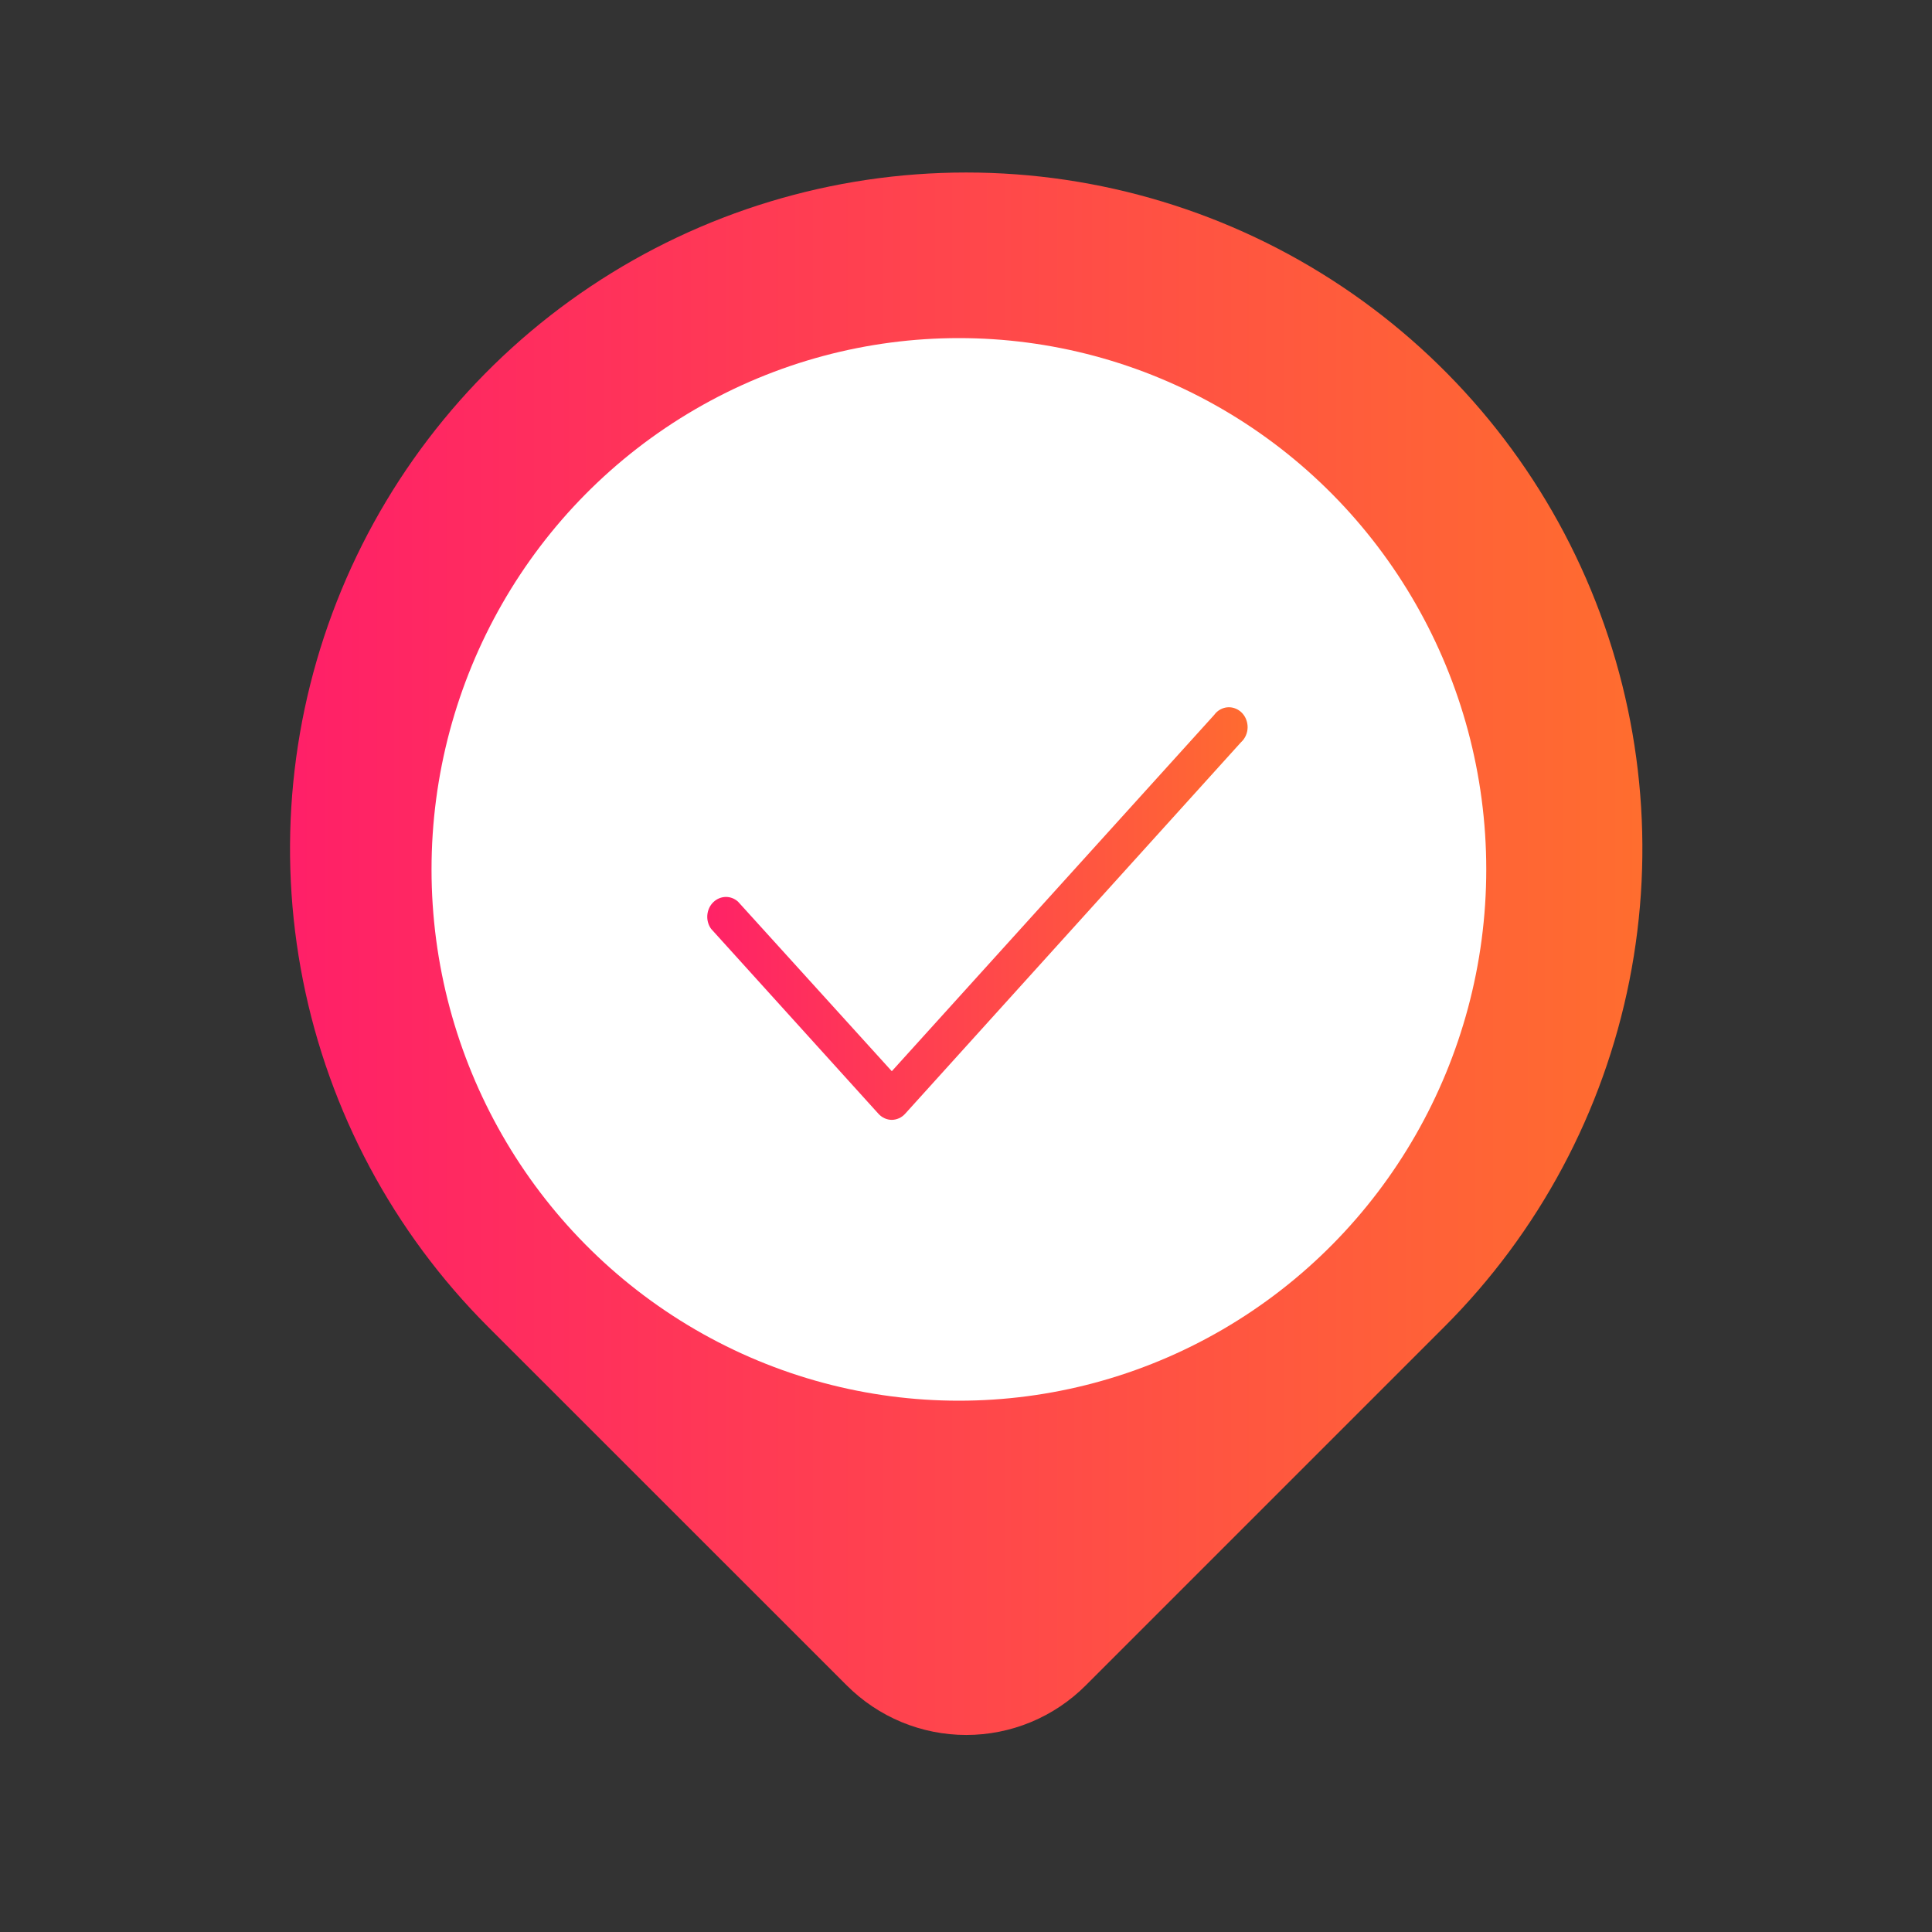
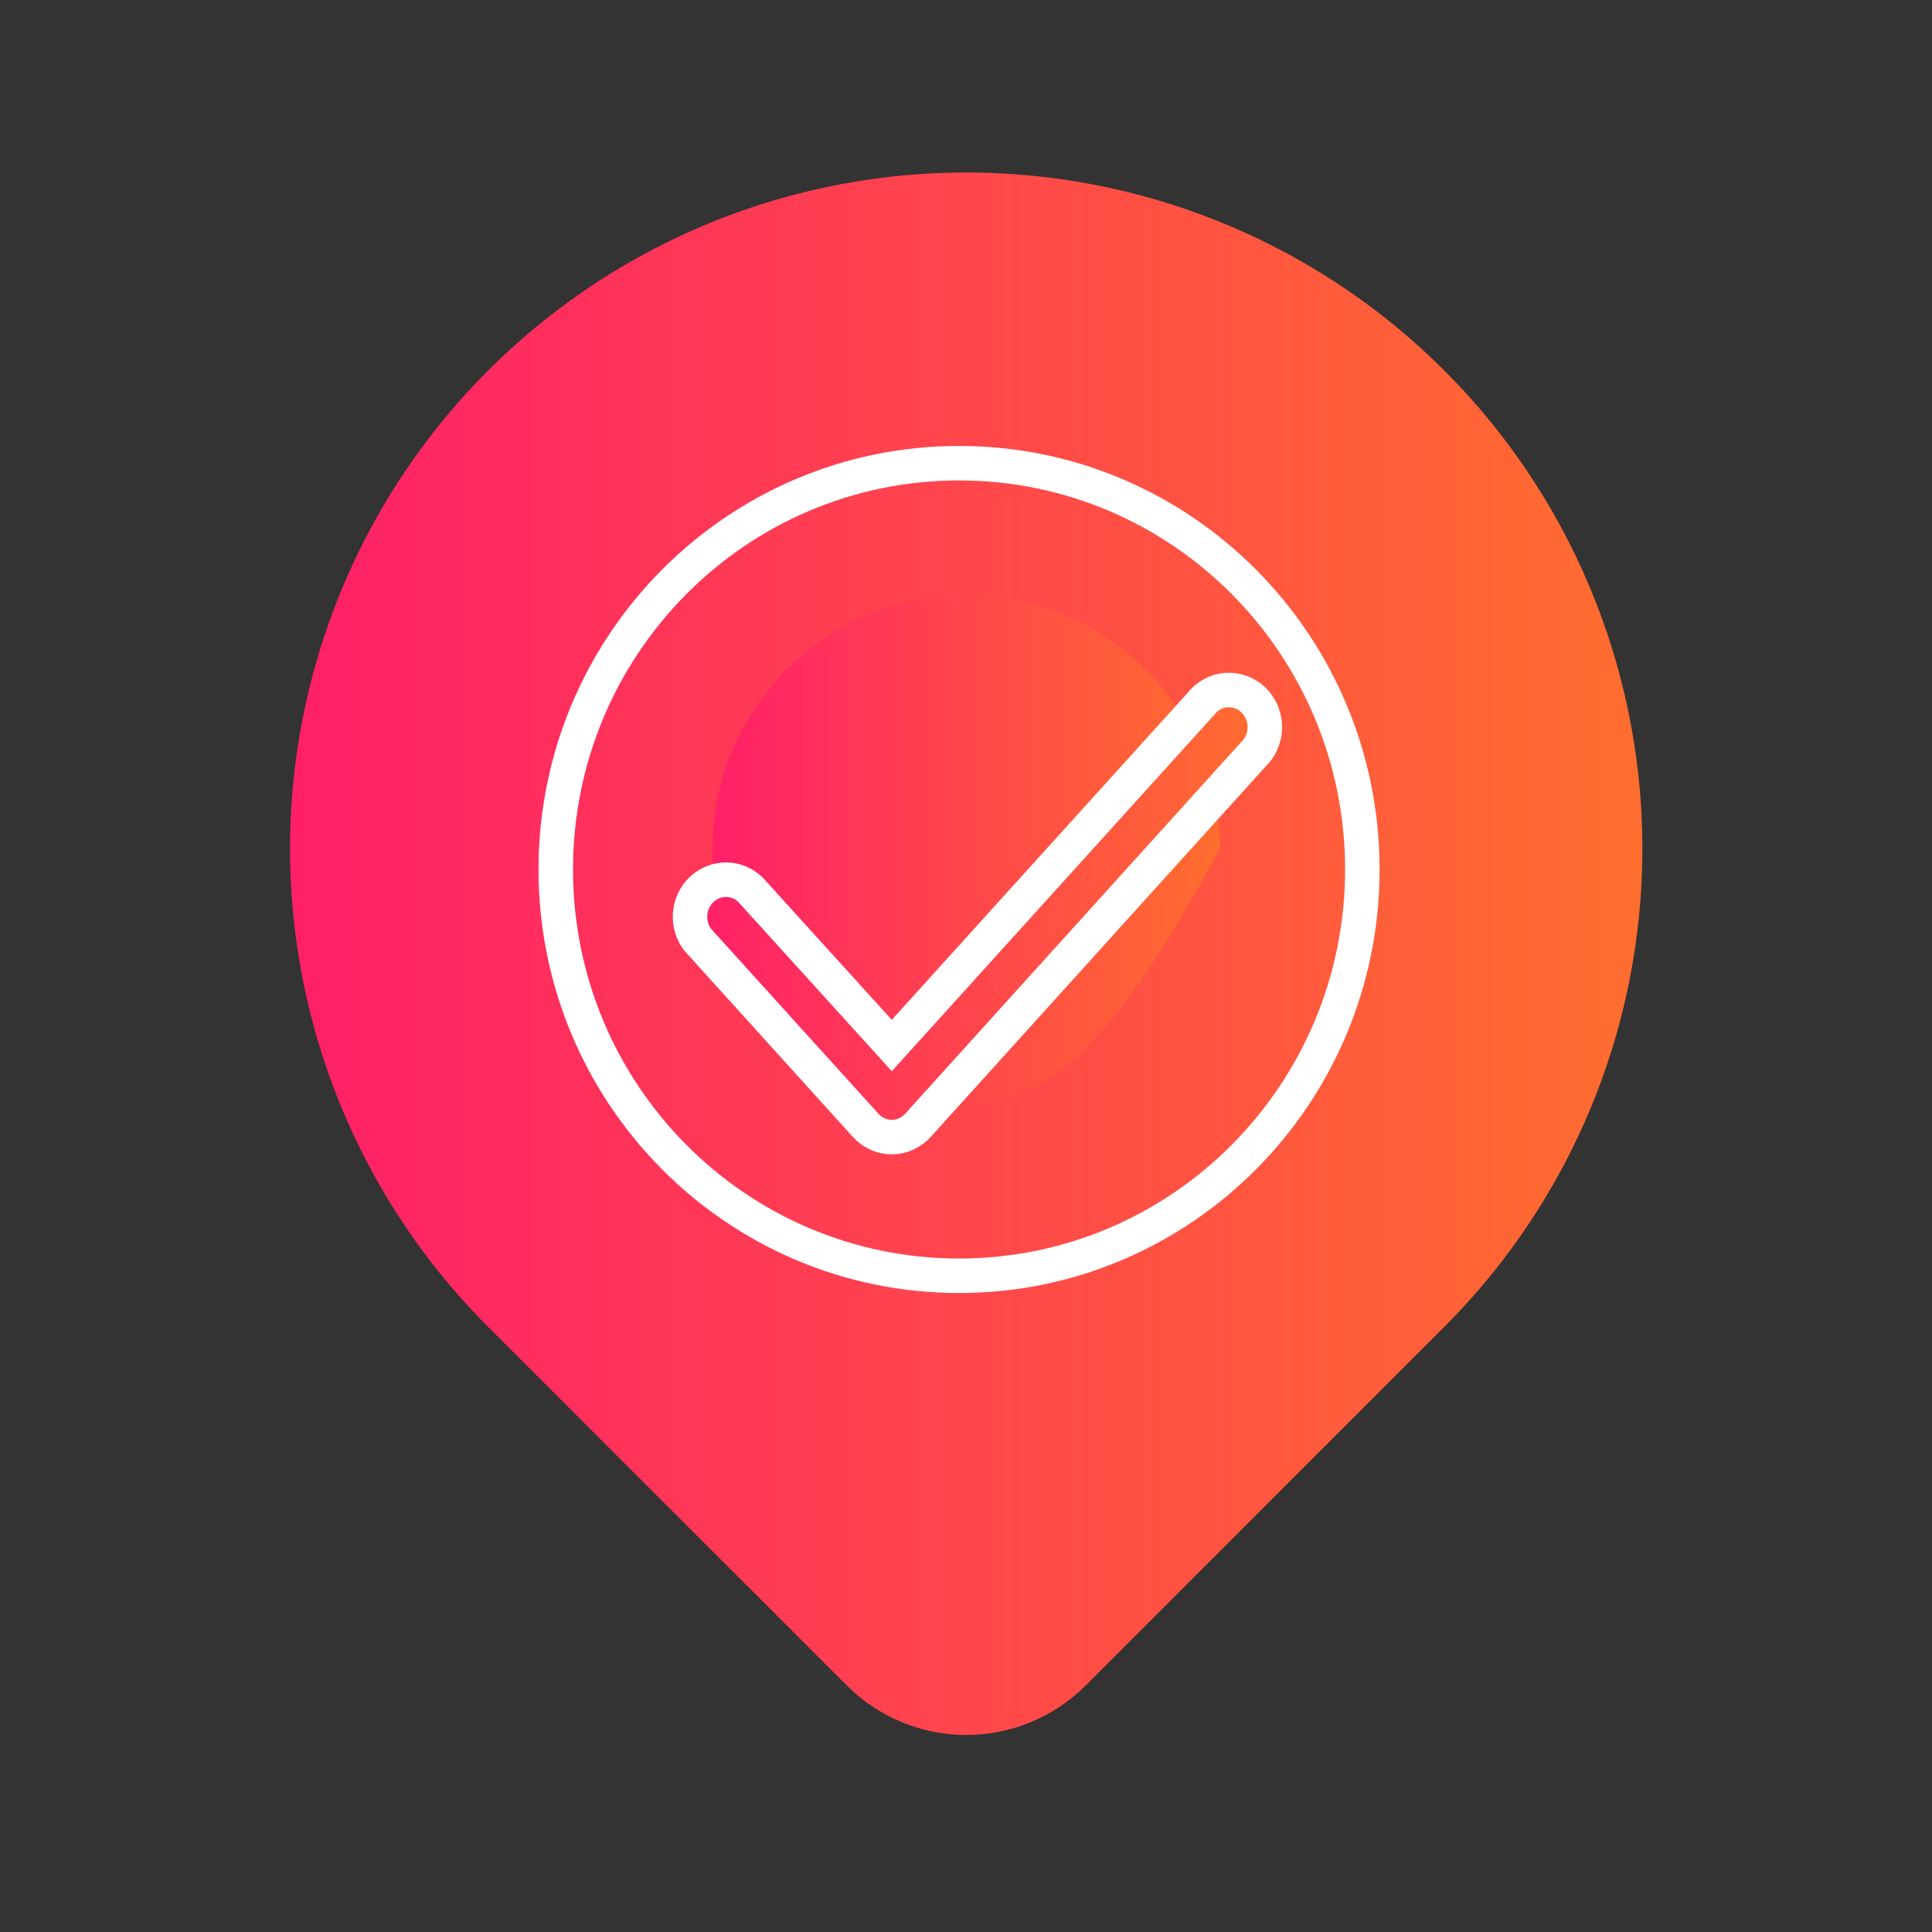
<svg xmlns="http://www.w3.org/2000/svg" width="56" height="56" viewBox="0 0 56 56" fill="none">
  <rect x="0" y="0" width="56" height="56" fill="#333333" stroke="none" />
  <path d="M41.865 38.458L31.47 48.853C31.015 49.308 30.476 49.669 29.881 49.916C29.287 50.162 28.65 50.289 28.007 50.289C27.364 50.289 26.727 50.162 26.133 49.916C25.538 49.669 24.999 49.308 24.544 48.853L14.146 38.458C11.405 35.717 9.539 32.225 8.783 28.423C8.027 24.621 8.415 20.68 9.898 17.099C11.382 13.518 13.894 10.457 17.117 8.303C20.34 6.149 24.129 5 28.006 5C31.882 5 35.672 6.149 38.895 8.303C42.118 10.457 44.63 13.518 46.113 17.099C47.597 20.68 47.985 24.621 47.229 28.423C46.473 32.225 44.606 35.717 41.865 38.458Z" fill="url(#paint0_linear_1742_5588)" />
-   <path d="M35.356 24.6C35.356 26.549 34.581 28.419 33.203 29.797C31.825 31.175 29.955 31.95 28.006 31.95C26.057 31.95 24.187 31.175 22.809 29.797C21.431 28.419 20.656 26.549 20.656 24.6C20.656 22.651 21.431 20.781 22.809 19.403C24.187 18.024 26.057 17.25 28.006 17.25C29.955 17.25 31.825 18.024 33.203 19.403C34.581 20.781 35.356 22.651 35.356 24.6Z" fill="url(#paint1_linear_1742_5588)" />
-   <ellipse cx="27.794" cy="25.2" rx="15.286" ry="15.4" fill="white" />
-   <path d="M39.488 25.202C39.488 31.706 34.254 36.979 27.799 36.979C21.343 36.979 16.109 31.706 16.109 25.202C16.109 18.698 21.343 13.426 27.799 13.426C34.254 13.426 39.488 18.698 39.488 25.202Z" fill="white" />
+   <path d="M35.356 24.6C31.825 31.175 29.955 31.95 28.006 31.95C26.057 31.95 24.187 31.175 22.809 29.797C21.431 28.419 20.656 26.549 20.656 24.6C20.656 22.651 21.431 20.781 22.809 19.403C24.187 18.024 26.057 17.25 28.006 17.25C29.955 17.25 31.825 18.024 33.203 19.403C34.581 20.781 35.356 22.651 35.356 24.6Z" fill="url(#paint1_linear_1742_5588)" />
  <path d="M39.488 25.202C39.488 31.706 34.254 36.979 27.799 36.979C21.343 36.979 16.109 31.706 16.109 25.202C16.109 18.698 21.343 13.426 27.799 13.426C34.254 13.426 39.488 18.698 39.488 25.202Z" stroke="white" />
  <path d="M25.849 32.96C25.706 32.959 25.565 32.929 25.434 32.869C25.304 32.81 25.186 32.724 25.089 32.616L20.226 27.242C20.063 27.031 19.983 26.763 20.003 26.493C20.023 26.224 20.14 25.971 20.332 25.787C20.524 25.603 20.776 25.5 21.038 25.498C21.3 25.497 21.553 25.598 21.746 25.781L25.849 30.305L34.803 20.409C34.892 20.292 35.004 20.196 35.131 20.126C35.258 20.056 35.398 20.014 35.541 20.003C35.685 19.992 35.829 20.011 35.965 20.061C36.101 20.11 36.225 20.187 36.331 20.288C36.436 20.39 36.52 20.512 36.577 20.649C36.634 20.785 36.663 20.932 36.663 21.081C36.662 21.229 36.632 21.376 36.573 21.512C36.515 21.648 36.43 21.769 36.324 21.87L26.609 32.616C26.512 32.724 26.395 32.81 26.264 32.869C26.133 32.928 25.992 32.959 25.849 32.96Z" fill="#D9D9D9" />
  <path d="M25.849 32.96C25.706 32.959 25.565 32.929 25.434 32.869C25.304 32.81 25.186 32.724 25.089 32.616L20.226 27.242C20.063 27.031 19.983 26.763 20.003 26.493C20.023 26.224 20.14 25.971 20.332 25.787C20.524 25.603 20.776 25.5 21.038 25.498C21.3 25.497 21.553 25.598 21.746 25.781L25.849 30.305L34.803 20.409C34.892 20.292 35.004 20.196 35.131 20.126C35.258 20.056 35.398 20.014 35.541 20.003C35.685 19.992 35.829 20.011 35.965 20.061C36.101 20.11 36.225 20.187 36.331 20.288C36.436 20.39 36.52 20.512 36.577 20.649C36.634 20.785 36.663 20.932 36.663 21.081C36.662 21.229 36.632 21.376 36.573 21.512C36.515 21.648 36.43 21.769 36.324 21.87L26.609 32.616C26.512 32.724 26.395 32.81 26.264 32.869C26.133 32.928 25.992 32.959 25.849 32.96Z" fill="url(#paint2_linear_1742_5588)" />
  <path d="M25.849 32.96C25.706 32.959 25.565 32.929 25.434 32.869C25.304 32.81 25.186 32.724 25.089 32.616L20.226 27.242C20.063 27.031 19.983 26.763 20.003 26.493C20.023 26.224 20.14 25.971 20.332 25.787C20.524 25.603 20.776 25.5 21.038 25.498C21.3 25.497 21.553 25.598 21.746 25.781L25.849 30.305L34.803 20.409C34.892 20.292 35.004 20.196 35.131 20.126C35.258 20.056 35.398 20.014 35.541 20.003C35.685 19.992 35.829 20.011 35.965 20.061C36.101 20.11 36.225 20.187 36.331 20.288C36.436 20.39 36.52 20.512 36.577 20.649C36.634 20.785 36.663 20.932 36.663 21.081C36.662 21.229 36.632 21.376 36.573 21.512C36.515 21.648 36.43 21.769 36.324 21.87L26.609 32.616C26.512 32.724 26.395 32.81 26.264 32.869C26.133 32.928 25.992 32.959 25.849 32.96Z" stroke="white" />
  <defs>
    <linearGradient id="paint0_linear_1742_5588" x1="7.133" y1="5.186" x2="48.07" y2="5.186" gradientUnits="userSpaceOnUse">
      <stop stop-color="#FF1D6A" />
      <stop offset="1" stop-color="#FF6E2E" />
    </linearGradient>
    <linearGradient id="paint1_linear_1742_5588" x1="20.179" y1="17.31" x2="35.53" y2="17.31" gradientUnits="userSpaceOnUse">
      <stop stop-color="#FF1D6A" />
      <stop offset="1" stop-color="#FF6E2E" />
    </linearGradient>
    <linearGradient id="paint2_linear_1742_5588" x1="19.459" y1="20.053" x2="36.86" y2="20.053" gradientUnits="userSpaceOnUse">
      <stop stop-color="#FF1D6A" />
      <stop offset="1" stop-color="#FF6E2E" />
    </linearGradient>
  </defs>
</svg>